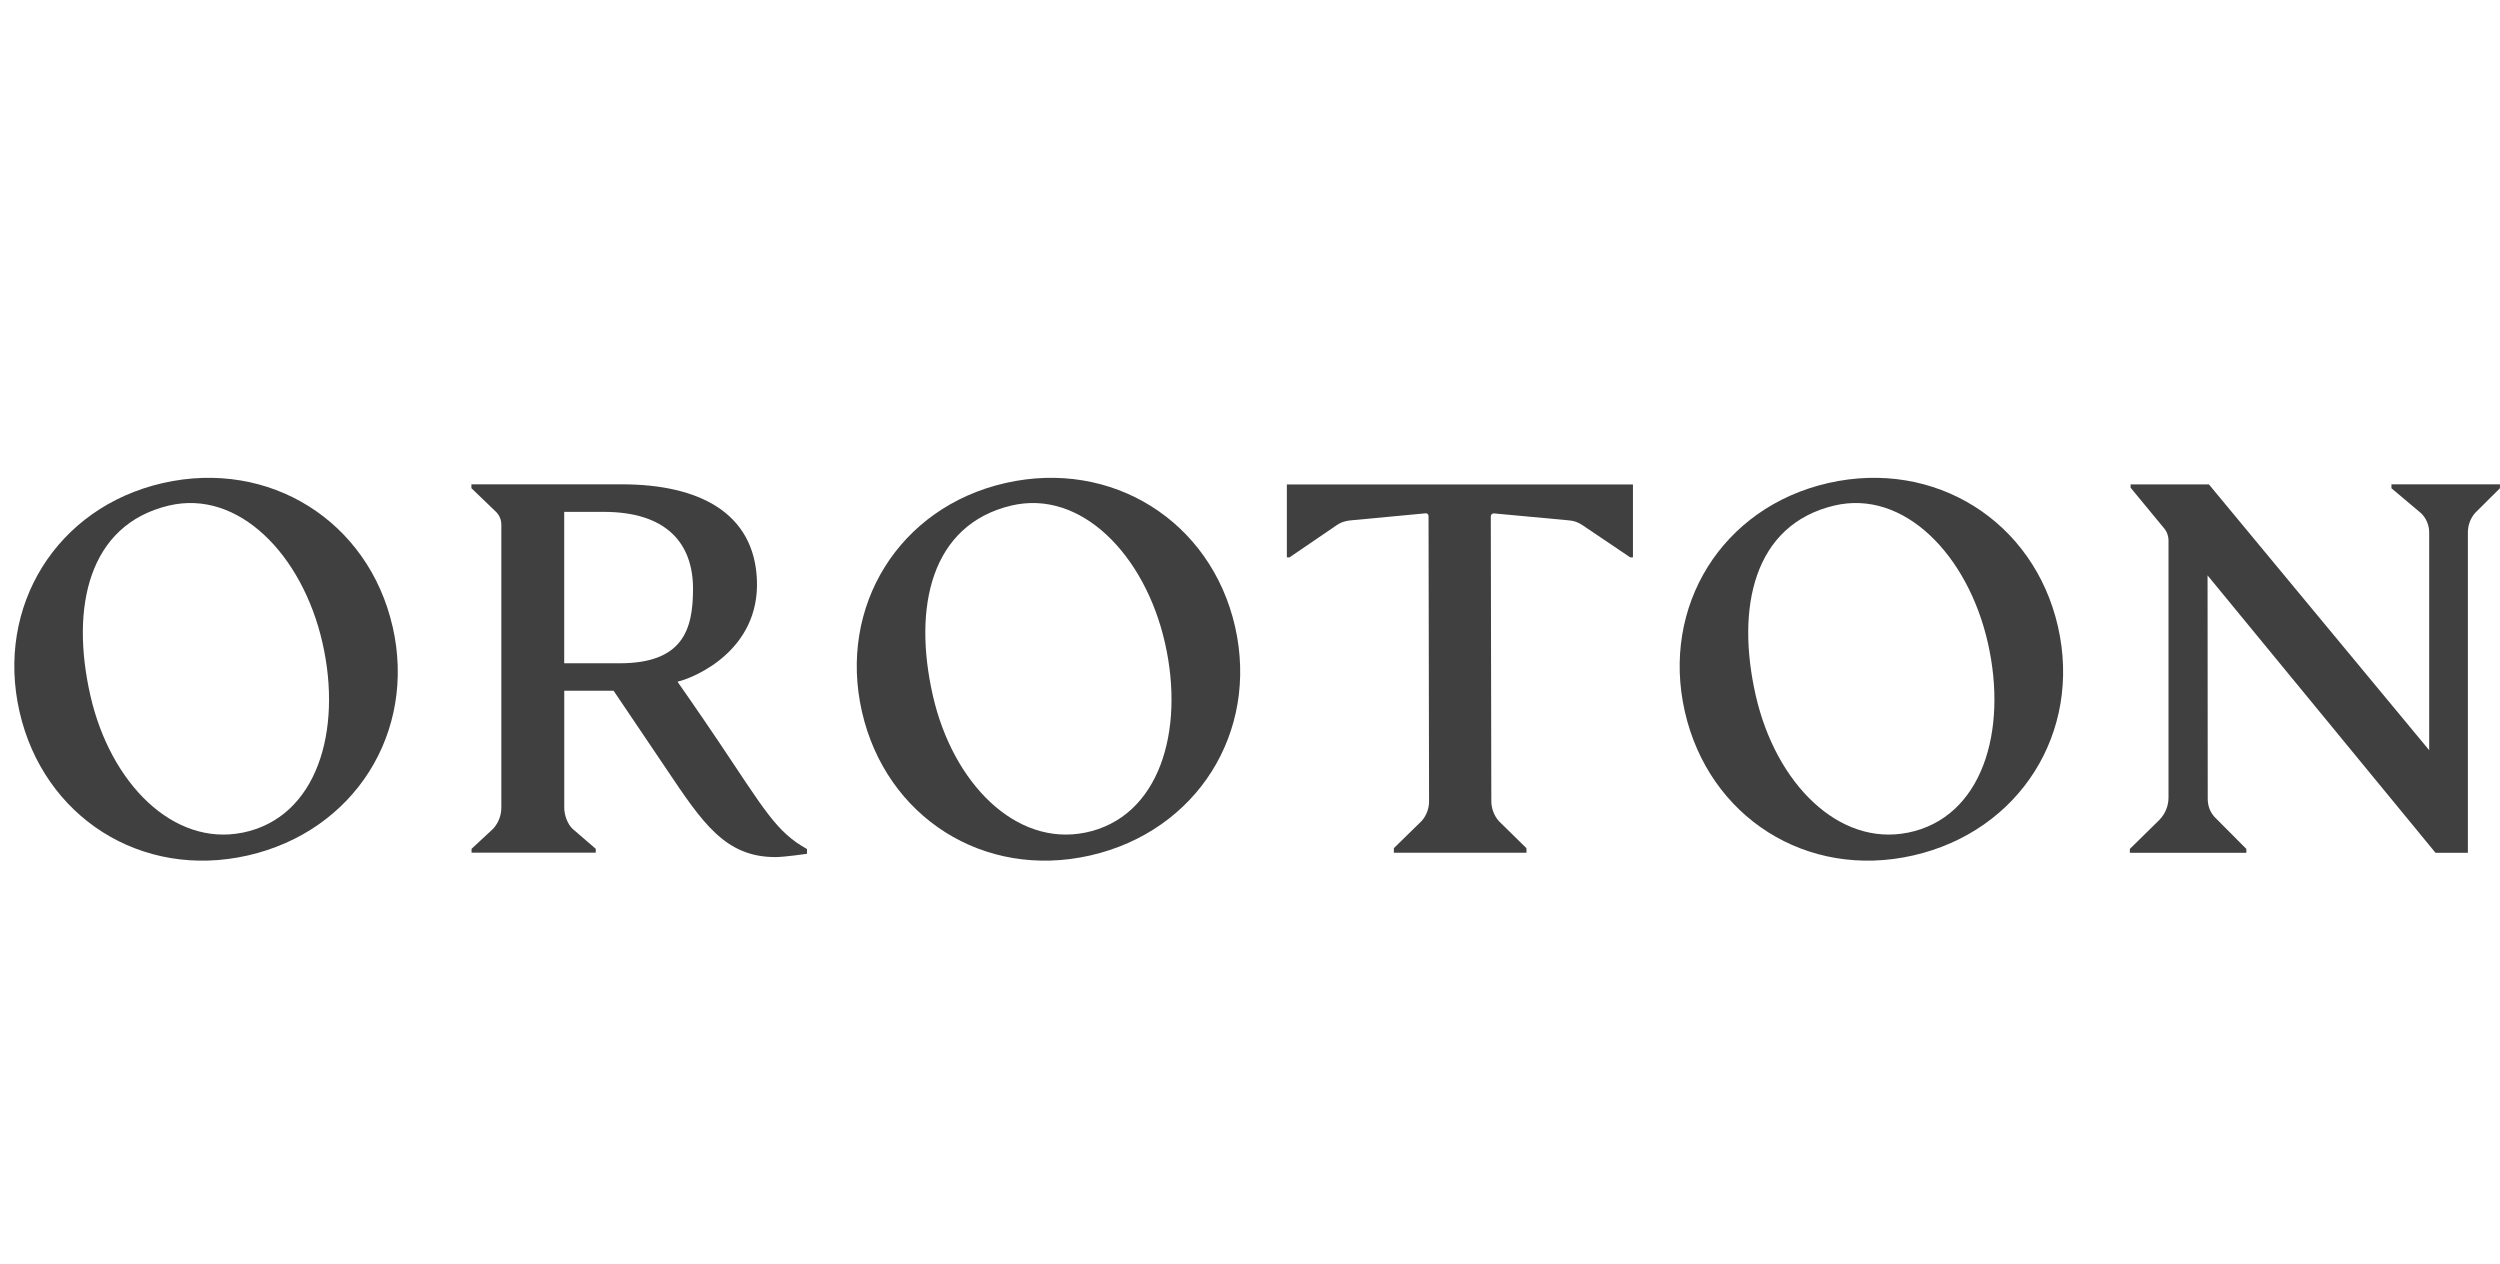
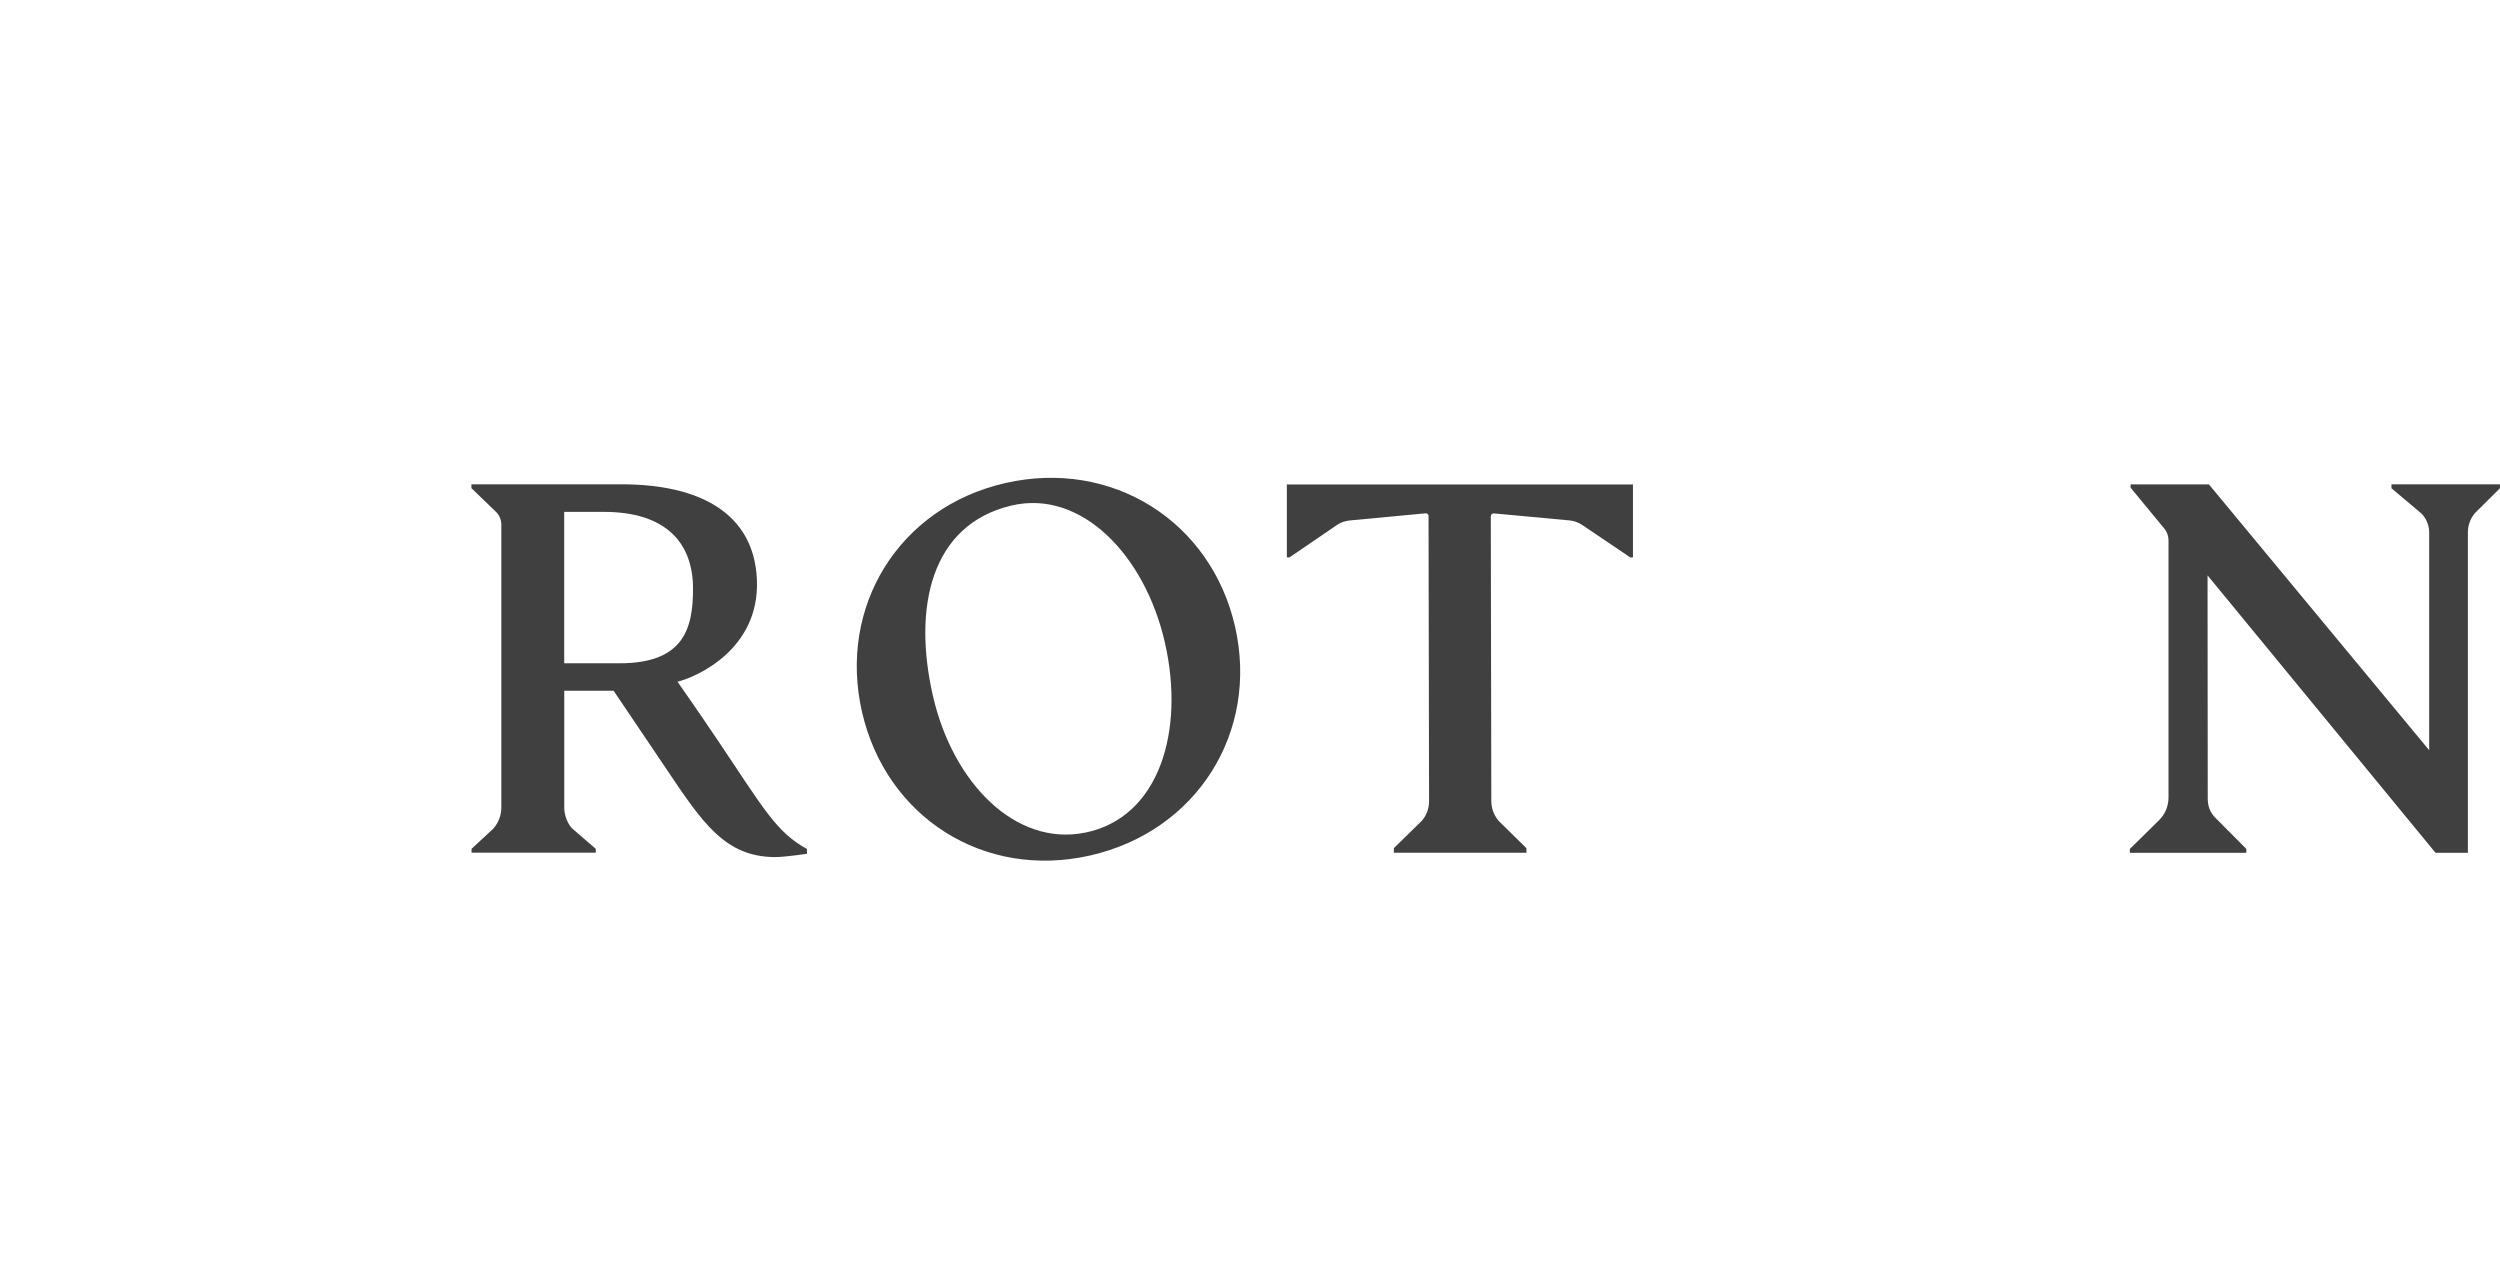
<svg xmlns="http://www.w3.org/2000/svg" id="Layer_1" viewBox="0 0 569.78 288">
  <defs>
    <style>.cls-1{fill:#404040;}</style>
  </defs>
  <path class="cls-1" d="M569.78,110.39h-24.74v.89l6.78,5.71c1.15,1.13,1.82,2.72,1.82,4.34v49.65l-50.2-60.58h-17.85v.75l7.53,9.13c.71,.78,1.11,1.83,1.11,2.93v58.55c0,1.93-.75,3.75-2.1,5.12l-6.71,6.6v.89h26.55v-.89l-6.74-6.77c-1.73-1.58-2.06-3.3-2.06-4.74l-.04-50.83,51.96,63.23h7.37V121.33c0-1.63,.58-3.21,1.66-4.44l5.65-5.62v-.89h0Z" />
  <path class="cls-1" d="M293.91,127.02l10.73-7.32c1.02-.72,2.23-1.05,3.47-1.13l16.81-1.58c.35-.03,.66,.24,.66,.59l.12,65.05c0,1.63-.59,3.22-1.66,4.45l-6.36,6.22v1.05h30.21l.02-.03-.02-1.01-6.28-6.17c-1.11-1.26-1.71-2.88-1.72-4.56l-.12-64.9c0-.4,.34-.71,.73-.67l17.01,1.58c1.16,.07,2.26,.47,3.2,1.13l10.85,7.32h.61v-16.63h-78.88v16.63h.61Z" />
  <path class="cls-1" d="M163.36,168.4c-4.22-6.29-8.95-13.03-8.95-13.03,4.11-.98,18.76-7.24,18.1-23.21-.63-15.25-13.11-21.78-30.82-21.78h-34.25v.88l5.68,5.47c.73,.77,1.14,1.77,1.14,2.83v64.49c0,1.79-.66,3.51-1.87,4.84l-4.92,4.57v.88h28.31v-.88l-5.26-4.54c-1.13-1.04-1.92-3.08-1.92-4.82v-26.68h11.24l11.92,17.67c8.37,12.49,13.53,20.25,24.97,20.25,2.07,0,7.19-.75,7.19-.75v-1.09c-7.02-3.91-9.58-8.75-20.55-25.1h0Zm-34.77-17.23v-34.51h9c14.22,0,20.36,7.07,20.36,17.54,0,9.38-2.35,16.97-16.77,16.97h-12.59Z" />
-   <path class="cls-1" d="M89.48,142.83c-5.48-24.04-28.06-38.27-52.35-32.74C12.84,115.63-1.02,138.24,4.45,162.21c5.46,23.97,27.74,38.3,52.04,32.76,24.3-5.54,38.48-28.1,33-52.14h0Zm-34.21,46.94c-15.76,3.18-30.11-11.21-34.67-31.24-4.57-20.04-.49-38.93,17.86-43.3,15.89-3.78,30.47,11.21,35.03,31.25,4.57,20.04-1.21,39.86-18.22,43.3h0Z" />
  <path class="cls-1" d="M281.49,142.83c-5.48-24.04-28.06-38.27-52.35-32.74-24.29,5.54-38.15,28.15-32.69,52.12,5.46,23.97,27.74,38.3,52.04,32.76,24.3-5.54,38.47-28.1,33-52.14h0Zm-34.21,46.94c-15.76,3.18-30.11-11.21-34.67-31.24-4.57-20.04-.49-38.93,17.86-43.3,15.89-3.78,30.47,11.21,35.03,31.25,4.57,20.04-1.21,39.86-18.22,43.3h0Z" />
-   <path class="cls-1" d="M469.04,142.83c-5.48-24.04-28.06-38.27-52.35-32.74-24.29,5.54-38.15,28.15-32.69,52.12,5.46,23.97,27.74,38.3,52.04,32.76,24.3-5.54,38.48-28.1,33-52.14h0Zm-34.21,46.94c-15.76,3.18-30.11-11.21-34.67-31.24-4.57-20.04-.49-38.93,17.86-43.3,15.89-3.78,30.47,11.21,35.03,31.25,4.57,20.04-1.21,39.86-18.22,43.3h0Z" />
</svg>